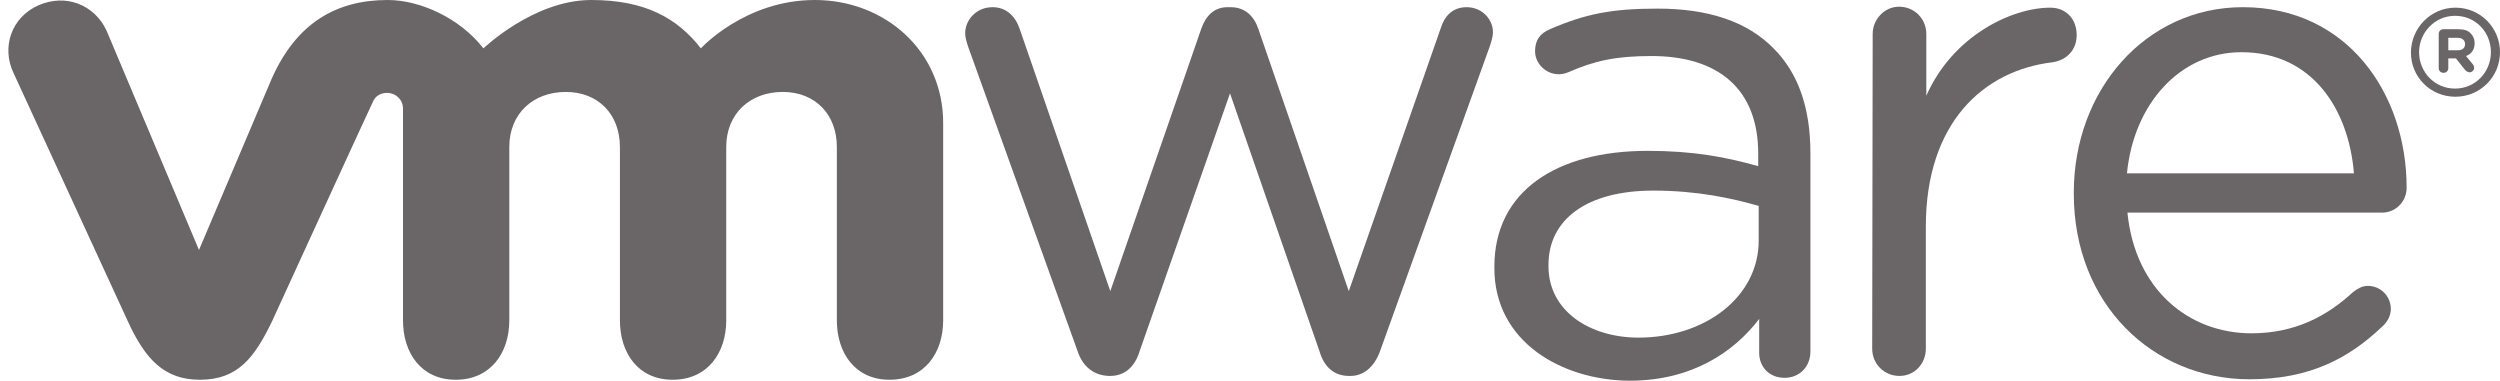
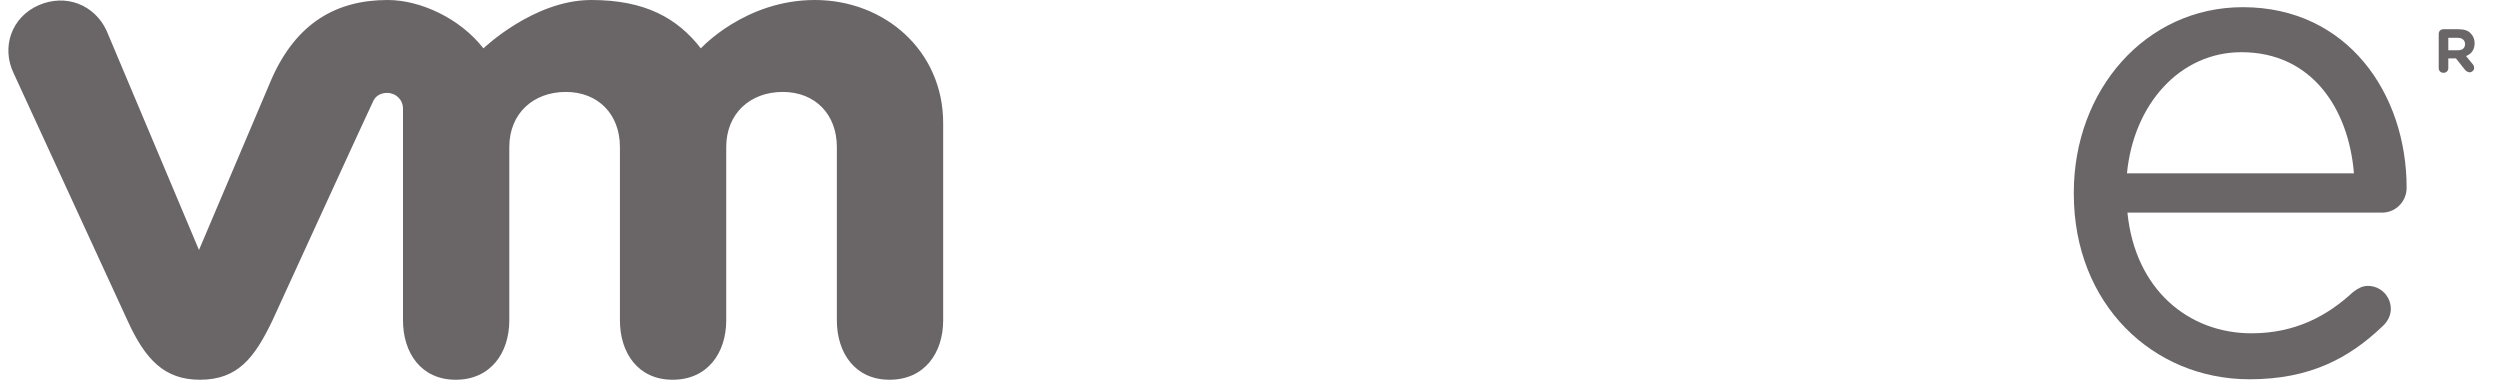
<svg xmlns="http://www.w3.org/2000/svg" width="197" height="30" viewBox="0 0 197 30" fill="none">
-   <path d="M84.925 27.698L76.322 3.773C76.209 3.434 76.058 3.019 76.058 2.604C76.058 1.585 76.925 0.566 78.209 0.566C79.303 0.566 80.02 1.283 80.359 2.302L87.492 22.943L94.661 2.264C95.001 1.283 95.642 0.566 96.737 0.566H96.963C98.133 0.566 98.812 1.283 99.152 2.264L106.284 22.943L113.529 2.226C113.793 1.358 114.397 0.566 115.567 0.566C116.775 0.566 117.643 1.509 117.643 2.528C117.643 2.906 117.492 3.358 117.378 3.698L108.737 27.698C108.284 28.943 107.416 29.622 106.435 29.622H106.284C105.19 29.622 104.36 28.981 103.982 27.698L96.925 7.358L89.793 27.698C89.416 28.943 88.586 29.622 87.492 29.622H87.378C86.246 29.585 85.341 28.943 84.925 27.698Z" fill="#6A6667" />
-   <path d="M147.567 2.679C147.567 1.509 148.51 0.528 149.643 0.528C150.85 0.528 151.793 1.472 151.793 2.679V7.547C153.869 2.83 158.51 0.604 161.567 0.604C162.85 0.604 163.643 1.547 163.643 2.755C163.643 3.925 162.888 4.717 161.756 4.906C156.284 5.547 151.756 9.698 151.756 17.849V27.472C151.756 28.642 150.888 29.623 149.68 29.623C148.473 29.623 147.529 28.679 147.529 27.472L147.567 2.679Z" fill="#6A6667" />
  <path d="M177.265 29.887C169.642 29.887 163.416 23.962 163.416 15.283V15.17C163.416 7.094 169.076 0.566 176.737 0.566C184.963 0.566 189.642 7.358 189.642 14.792C189.642 15.924 188.737 16.755 187.718 16.755H167.642C168.246 22.83 172.473 26.264 177.416 26.264C180.85 26.264 183.378 24.905 185.416 23.019C185.756 22.755 186.133 22.528 186.586 22.528C187.605 22.528 188.397 23.358 188.397 24.339C188.397 24.83 188.171 25.321 187.756 25.698C185.114 28.226 182.02 29.887 177.265 29.887ZM185.491 13.66C185.076 8.566 182.171 4.113 176.624 4.113C171.793 4.113 168.133 8.189 167.605 13.66H185.491Z" fill="#6A6667" />
-   <path d="M117.756 21.132V21.019C117.756 15.056 122.661 11.887 129.831 11.887C133.454 11.887 136.02 12.377 138.548 13.094V12.113C138.548 7.019 135.416 4.415 130.133 4.415C127.303 4.415 125.642 4.792 123.567 5.698C123.303 5.811 123.039 5.849 122.812 5.849C121.831 5.849 120.963 5.019 120.963 4.038C120.963 3.17 121.341 2.641 122.133 2.302C124.925 1.094 127.001 0.679 130.624 0.679C134.624 0.679 137.68 1.698 139.756 3.811C141.68 5.736 142.661 8.453 142.661 12.075V27.698C142.661 28.905 141.793 29.773 140.624 29.773C139.416 29.773 138.624 28.905 138.624 27.811V25.132C136.661 27.698 133.378 30 128.397 30C123.076 29.962 117.756 26.943 117.756 21.132ZM138.586 18.943V16.226C136.51 15.623 133.718 15.019 130.284 15.019C125.001 15.019 122.02 17.321 122.02 20.868V20.981C122.02 24.528 125.303 26.604 129.114 26.604C134.322 26.604 138.586 23.434 138.586 18.943Z" fill="#6A6667" />
  <path d="M8.397 2.415C7.454 0.377 5.19 -0.528 3.039 0.415C0.888 1.358 0.095 3.736 1.076 5.774L10.058 25.283C11.454 28.34 12.963 29.924 15.756 29.924C18.737 29.924 20.058 28.189 21.454 25.283C21.454 25.283 29.265 8.226 29.378 8.038C29.454 7.849 29.718 7.321 30.51 7.321C31.19 7.321 31.756 7.849 31.756 8.566V25.245C31.756 27.811 33.19 29.924 35.907 29.924C38.661 29.924 40.133 27.811 40.133 25.245V11.585C40.133 8.943 42.02 7.245 44.586 7.245C47.152 7.245 48.85 9.019 48.85 11.585V25.245C48.85 27.811 50.284 29.924 53.001 29.924C55.756 29.924 57.227 27.811 57.227 25.245V11.585C57.227 8.943 59.114 7.245 61.68 7.245C64.246 7.245 65.944 9.019 65.944 11.585V25.245C65.944 27.811 67.378 29.924 70.095 29.924C72.85 29.924 74.322 27.811 74.322 25.245V9.698C74.322 4 69.718 0 64.209 0C58.699 0 55.227 3.811 55.227 3.811C53.378 1.434 50.85 0 46.586 0C42.058 0 38.095 3.811 38.095 3.811C36.246 1.434 33.114 0 30.548 0C26.548 0 23.378 1.774 21.416 6.189L15.68 19.698L8.397 2.415Z" fill="#6A6667" />
-   <path d="M189.982 4.151C189.982 2.226 191.529 0.604 193.491 0.604C195.454 0.604 197.001 2.189 197.001 4.113C197.001 6.038 195.454 7.623 193.491 7.623C191.491 7.623 189.982 6.038 189.982 4.151ZM196.284 4.113C196.284 2.528 195.076 1.245 193.454 1.245C191.869 1.245 190.623 2.566 190.623 4.113C190.623 5.66 191.831 6.981 193.454 6.981C195.076 6.981 196.284 5.66 196.284 4.113Z" fill="#6A6667" />
  <path d="M192.171 2.679C192.171 2.453 192.322 2.302 192.548 2.302H193.718C194.171 2.302 194.511 2.415 194.699 2.641C194.888 2.83 195.001 3.094 195.001 3.396C195.001 3.924 194.737 4.264 194.322 4.415L194.85 5.056C194.926 5.132 194.963 5.245 194.963 5.358C194.963 5.547 194.775 5.698 194.624 5.698C194.473 5.698 194.36 5.622 194.246 5.509L193.529 4.604H192.926V5.358C192.926 5.585 192.775 5.736 192.548 5.736C192.322 5.736 192.171 5.585 192.171 5.358V2.679ZM193.68 3.962C194.058 3.962 194.246 3.773 194.246 3.472C194.246 3.17 194.02 2.981 193.68 2.981H192.926V3.962H193.68Z" fill="#6A6667" />
</svg>